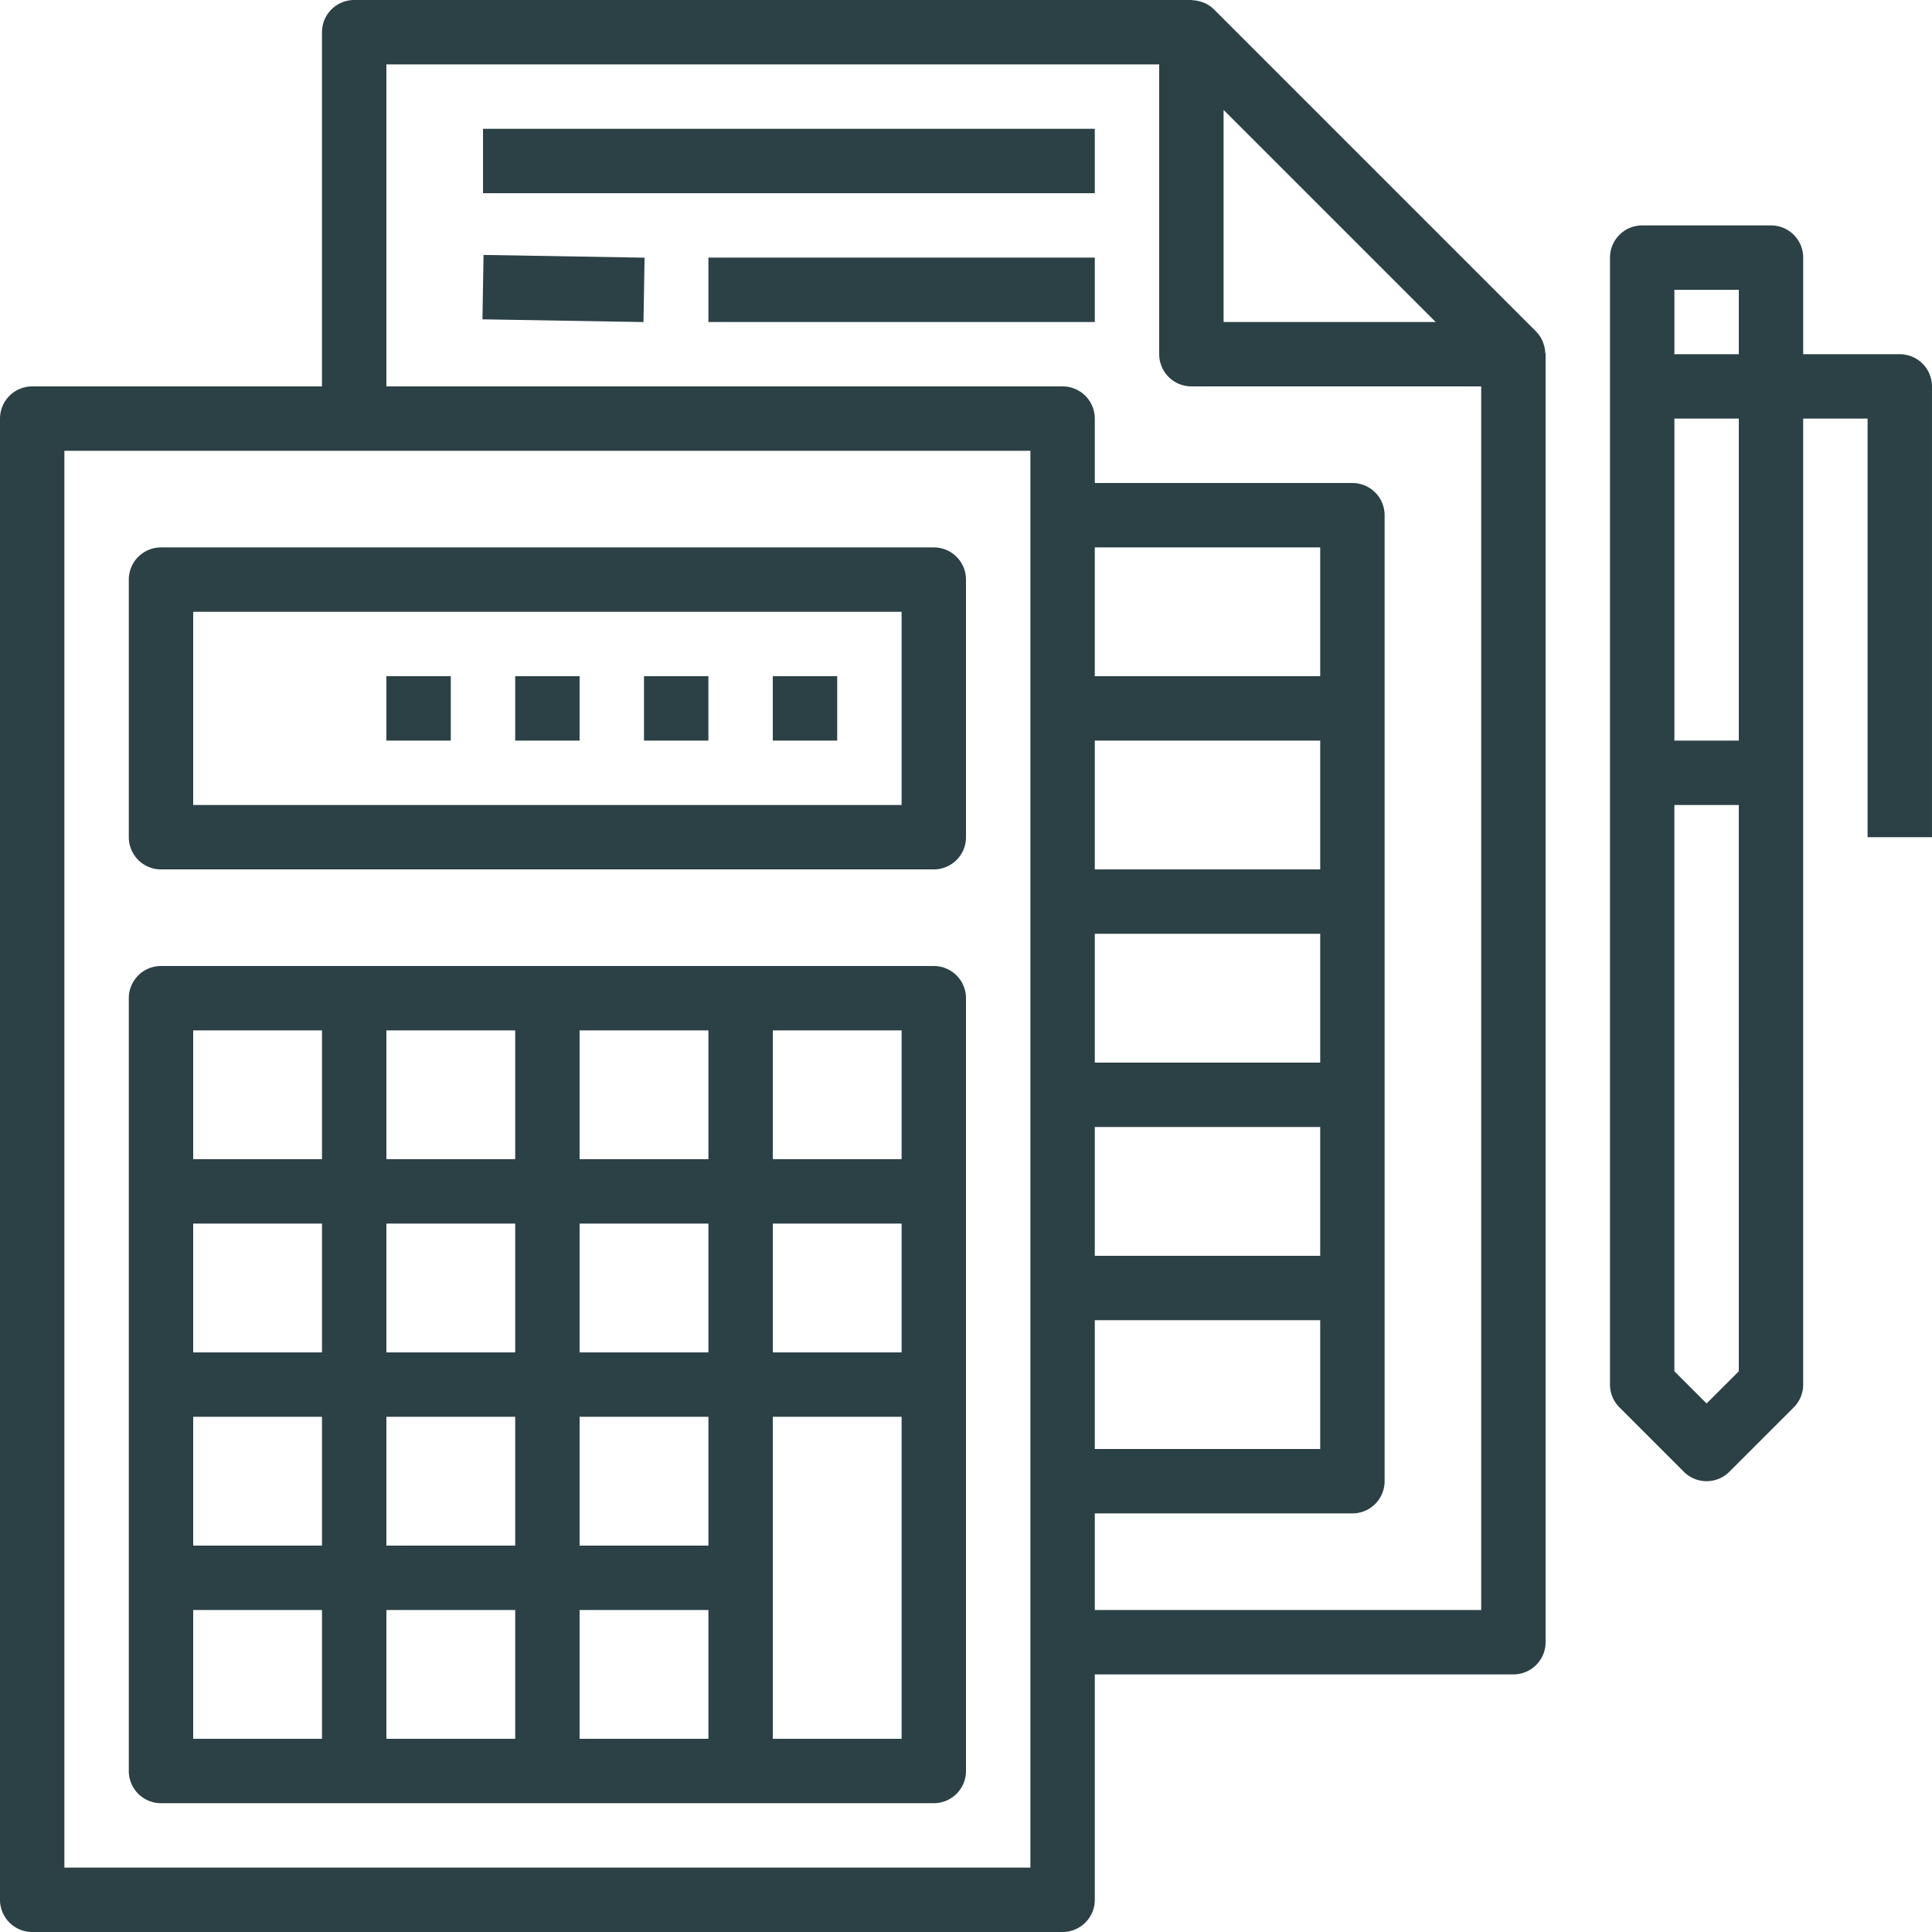
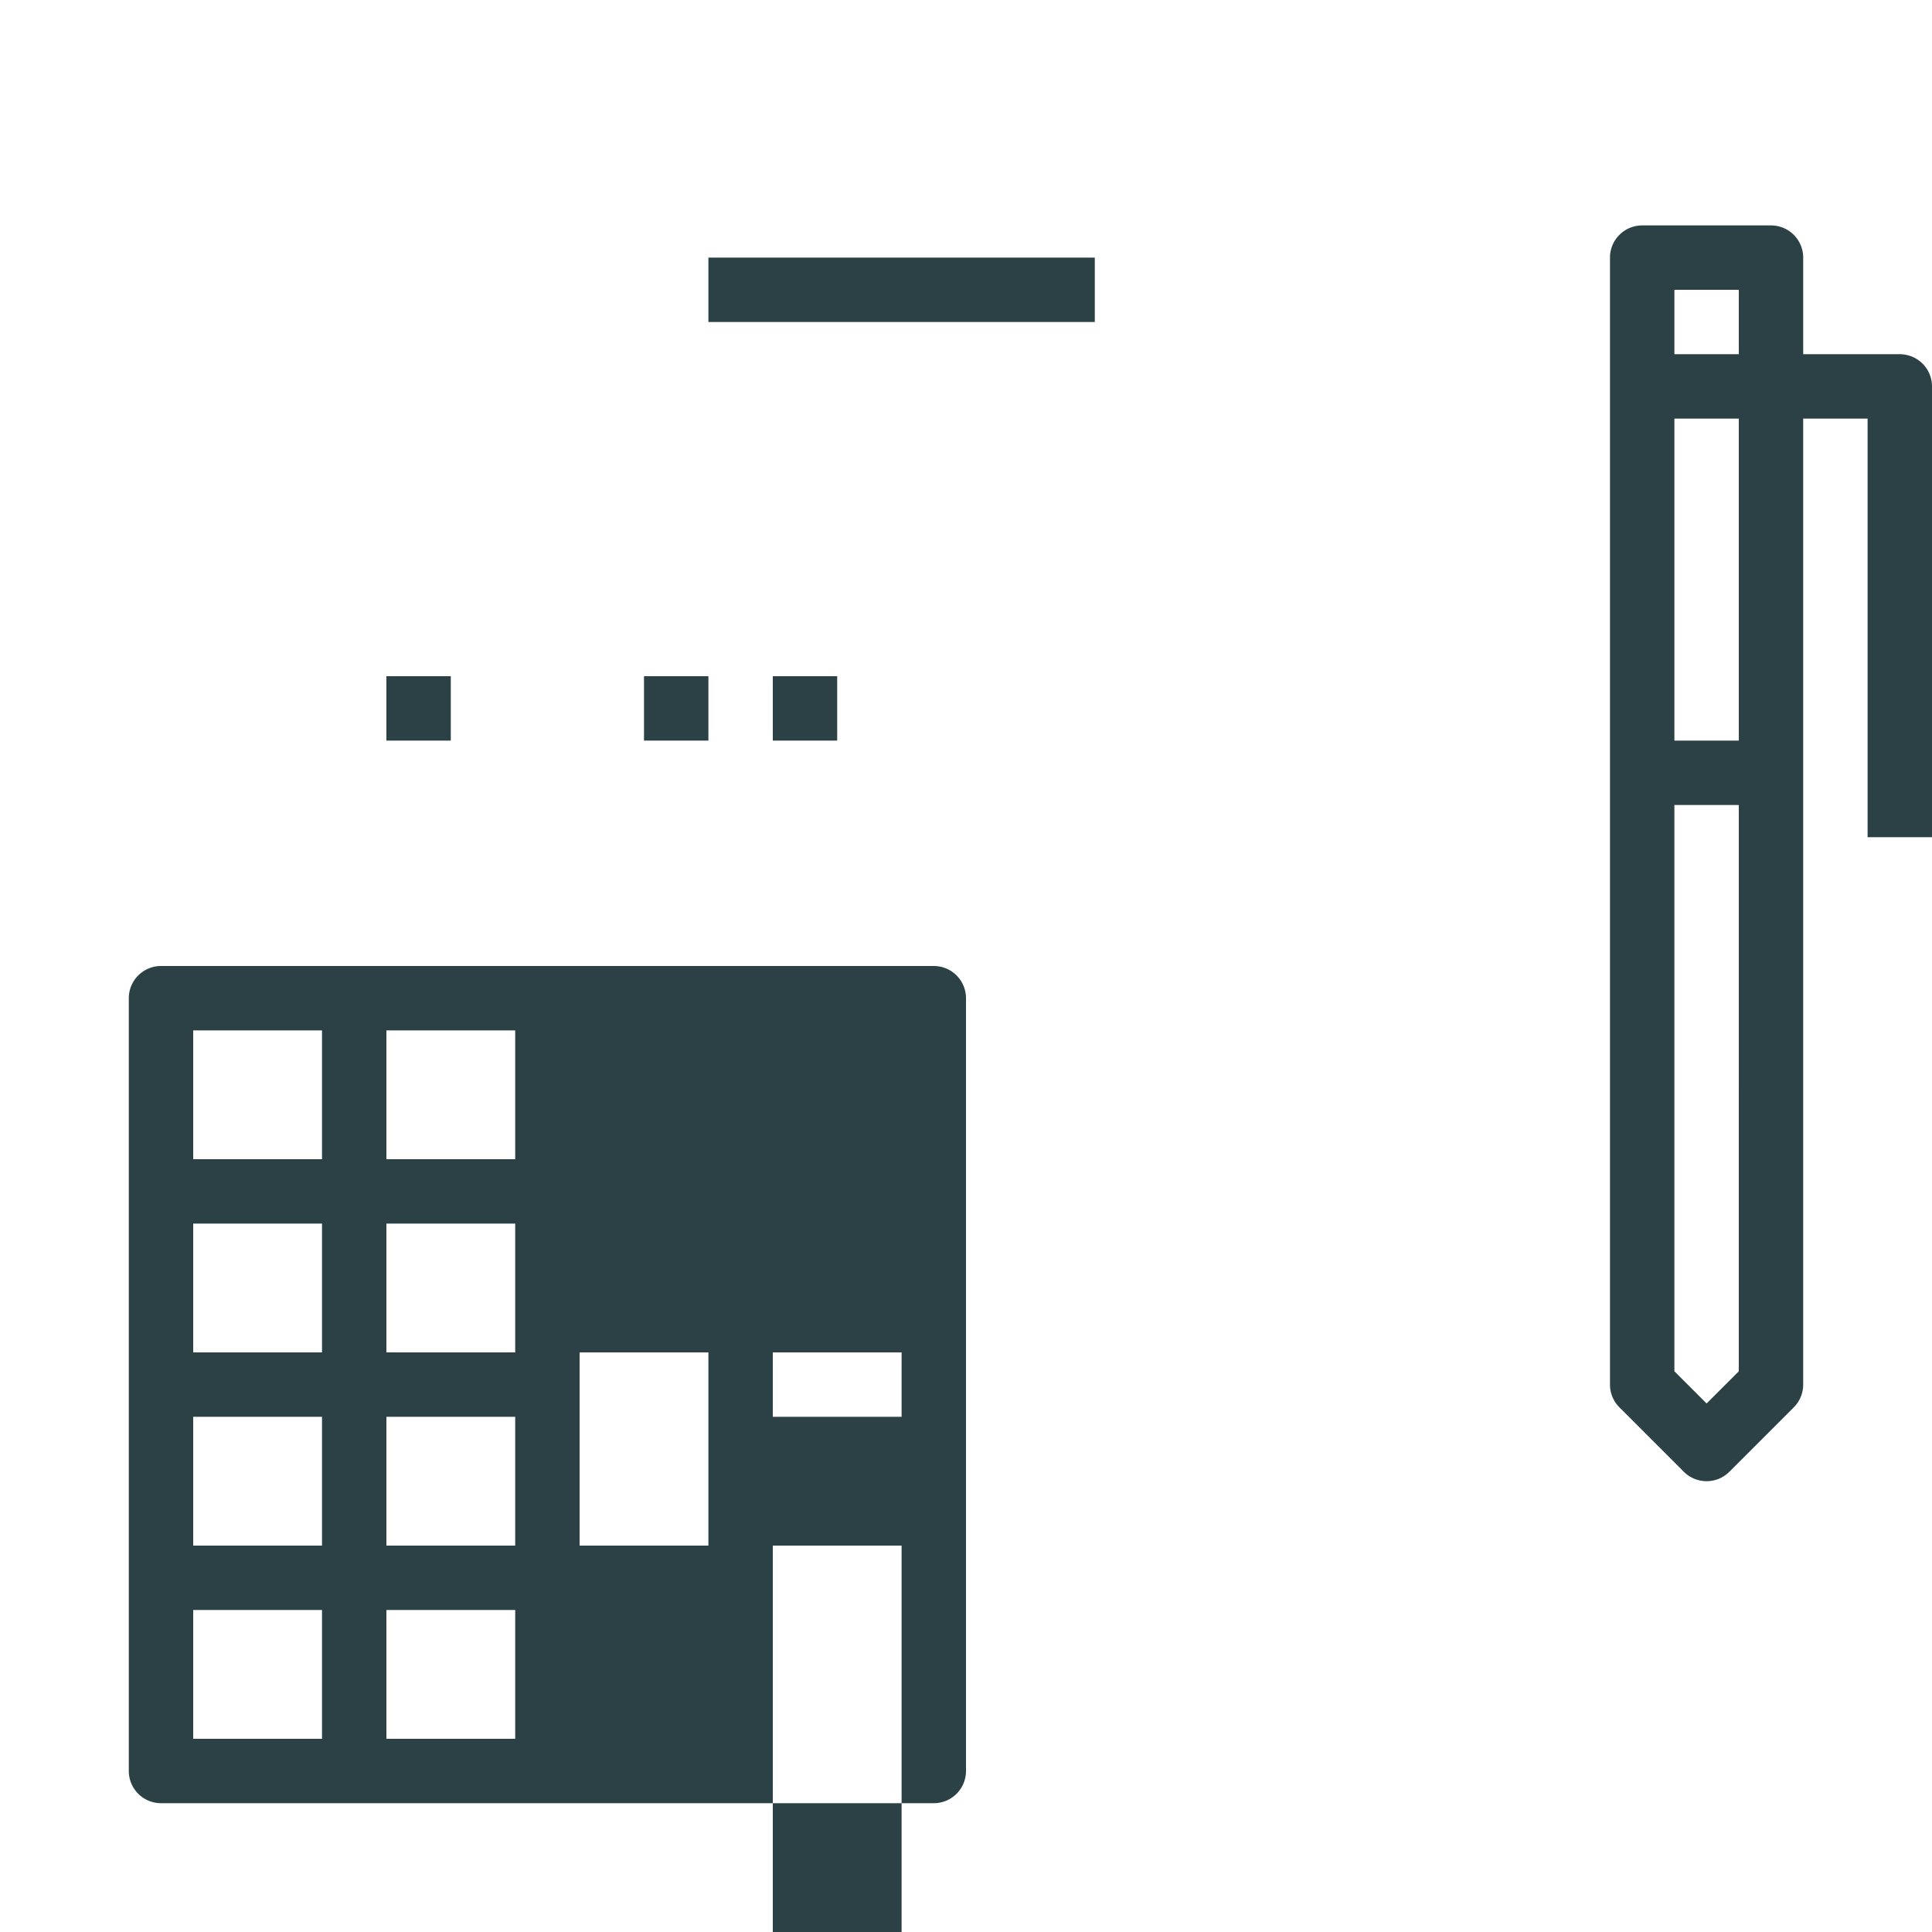
<svg xmlns="http://www.w3.org/2000/svg" width="165" height="165" viewBox="0 0 165 165">
  <g id="Group_866" data-name="Group 866" transform="translate(-3.125 -3.125)">
-     <rect id="Rectangle_1261" data-name="Rectangle 1261" width="52.25" height="5.5" transform="translate(44.375 14.125)" fill="#2c4146" />
-     <rect id="Rectangle_1262" data-name="Rectangle 1262" width="5.5" height="13.753" transform="matrix(0.017, -1, 1, 0.017, 44.328, 30.397)" fill="#2c4146" />
    <rect id="Rectangle_1263" data-name="Rectangle 1263" width="33" height="5.5" transform="translate(63.625 25.125)" fill="#2c4146" />
-     <path id="Path_779" data-name="Path 779" d="M5.876,168.125h88a2.751,2.751,0,0,0,2.749-2.749V146.125h35.751a2.751,2.751,0,0,0,2.749-2.749v-110c0-.058-.03-.111-.033-.171a2.742,2.742,0,0,0-.143-.713,2.587,2.587,0,0,0-.092-.255,2.74,2.74,0,0,0-.549-.806l-27.5-27.5A2.745,2.745,0,0,0,106,3.38a2.578,2.578,0,0,0-.255-.09,2.818,2.818,0,0,0-.713-.144c-.049.009-.1-.021-.158-.021h-71.5a2.751,2.751,0,0,0-2.751,2.751V36.125H5.876a2.751,2.751,0,0,0-2.751,2.751v126.5A2.751,2.751,0,0,0,5.876,168.125ZM107.625,12.513l18.112,18.112H107.625Zm-71.5-3.888h66V33.376a2.751,2.751,0,0,0,2.751,2.749h24.749v104.5h-33v-8.249h22a2.751,2.751,0,0,0,2.751-2.751v-82.5a2.75,2.75,0,0,0-2.751-2.749h-22v-5.5a2.751,2.751,0,0,0-2.749-2.751H36.125Zm79.751,57.751v11H96.625v-11Zm-19.251-5.5v-11h19.251v11Zm19.251,22v11H96.625v-11Zm0,16.5v11H96.625v-11Zm0,16.5v11H96.625v-11ZM8.625,41.625h82.5v121H8.625Z" fill="#2c4146" />
-     <path id="Path_780" data-name="Path 780" d="M78.126,29.688h-66a2.75,2.75,0,0,0-2.751,2.749v22a2.751,2.751,0,0,0,2.751,2.751h66a2.751,2.751,0,0,0,2.749-2.751v-22A2.75,2.75,0,0,0,78.126,29.688Zm-2.751,22h-60.5v-16.5h60.5Z" transform="translate(4.75 20.188)" fill="#2c4146" />
-     <path id="Path_781" data-name="Path 781" d="M78.126,50h-66a2.751,2.751,0,0,0-2.751,2.751v66a2.751,2.751,0,0,0,2.751,2.749h66a2.751,2.751,0,0,0,2.749-2.749v-66A2.751,2.751,0,0,0,78.126,50ZM25.875,116h-11V105h11Zm0-16.5h-11v-11h11Zm0-16.5h-11V72h11Zm0-16.5h-11v-11h11Zm16.5,49.5h-11V105h11Zm0-16.5h-11v-11h11Zm0-16.5h-11V72h11Zm0-16.5h-11v-11h11Zm16.5,49.5h-11V105h11Zm0-16.5h-11v-11h11Zm0-16.5h-11V72h11Zm0-16.5h-11v-11h11Zm16.5,49.5h-11V88.5h11Zm0-33h-11V72h11Zm0-16.5h-11v-11h11Z" transform="translate(4.75 35.625)" fill="#2c4146" />
+     <path id="Path_781" data-name="Path 781" d="M78.126,50h-66a2.751,2.751,0,0,0-2.751,2.751v66a2.751,2.751,0,0,0,2.751,2.749h66a2.751,2.751,0,0,0,2.749-2.749v-66A2.751,2.751,0,0,0,78.126,50ZM25.875,116h-11V105h11Zm0-16.5h-11v-11h11Zm0-16.5h-11V72h11Zm0-16.5h-11v-11h11Zm16.5,49.5h-11V105h11Zm0-16.5h-11v-11h11Zm0-16.5h-11V72h11Zm0-16.5h-11v-11h11Zm16.5,49.5h-11V105h11Zh-11v-11h11Zm0-16.5h-11V72h11Zm0-16.5h-11v-11h11Zm16.5,49.5h-11V88.5h11Zm0-33h-11V72h11Zm0-16.5h-11v-11h11Z" transform="translate(4.75 35.625)" fill="#2c4146" />
    <rect id="Rectangle_1264" data-name="Rectangle 1264" width="5.5" height="5.5" transform="translate(36.125 60.875)" fill="#2c4146" />
-     <rect id="Rectangle_1265" data-name="Rectangle 1265" width="5.5" height="5.5" transform="translate(47.125 60.875)" fill="#2c4146" />
    <rect id="Rectangle_1266" data-name="Rectangle 1266" width="5.5" height="5.5" transform="translate(58.125 60.875)" fill="#2c4146" />
    <rect id="Rectangle_1267" data-name="Rectangle 1267" width="5.5" height="5.5" transform="translate(69.125 60.875)" fill="#2c4146" />
    <path id="Path_782" data-name="Path 782" d="M106,25.063H97.75V16.812A2.749,2.749,0,0,0,95,14.063H84a2.75,2.75,0,0,0-2.751,2.749v96.251a2.748,2.748,0,0,0,.806,1.943l5.5,5.5a2.749,2.749,0,0,0,3.888,0l5.5-5.5a2.748,2.748,0,0,0,.806-1.943v-82.5h5.5V66.312h5.5v-38.5A2.749,2.749,0,0,0,106,25.063ZM92.25,111.924,89.5,114.673l-2.751-2.749V63.563h5.5Zm0-53.861h-5.5v-27.5h5.5Zm0-33h-5.5v-5.5h5.5Z" transform="translate(59.375 8.313)" fill="#2c4146" />
  </g>
</svg>